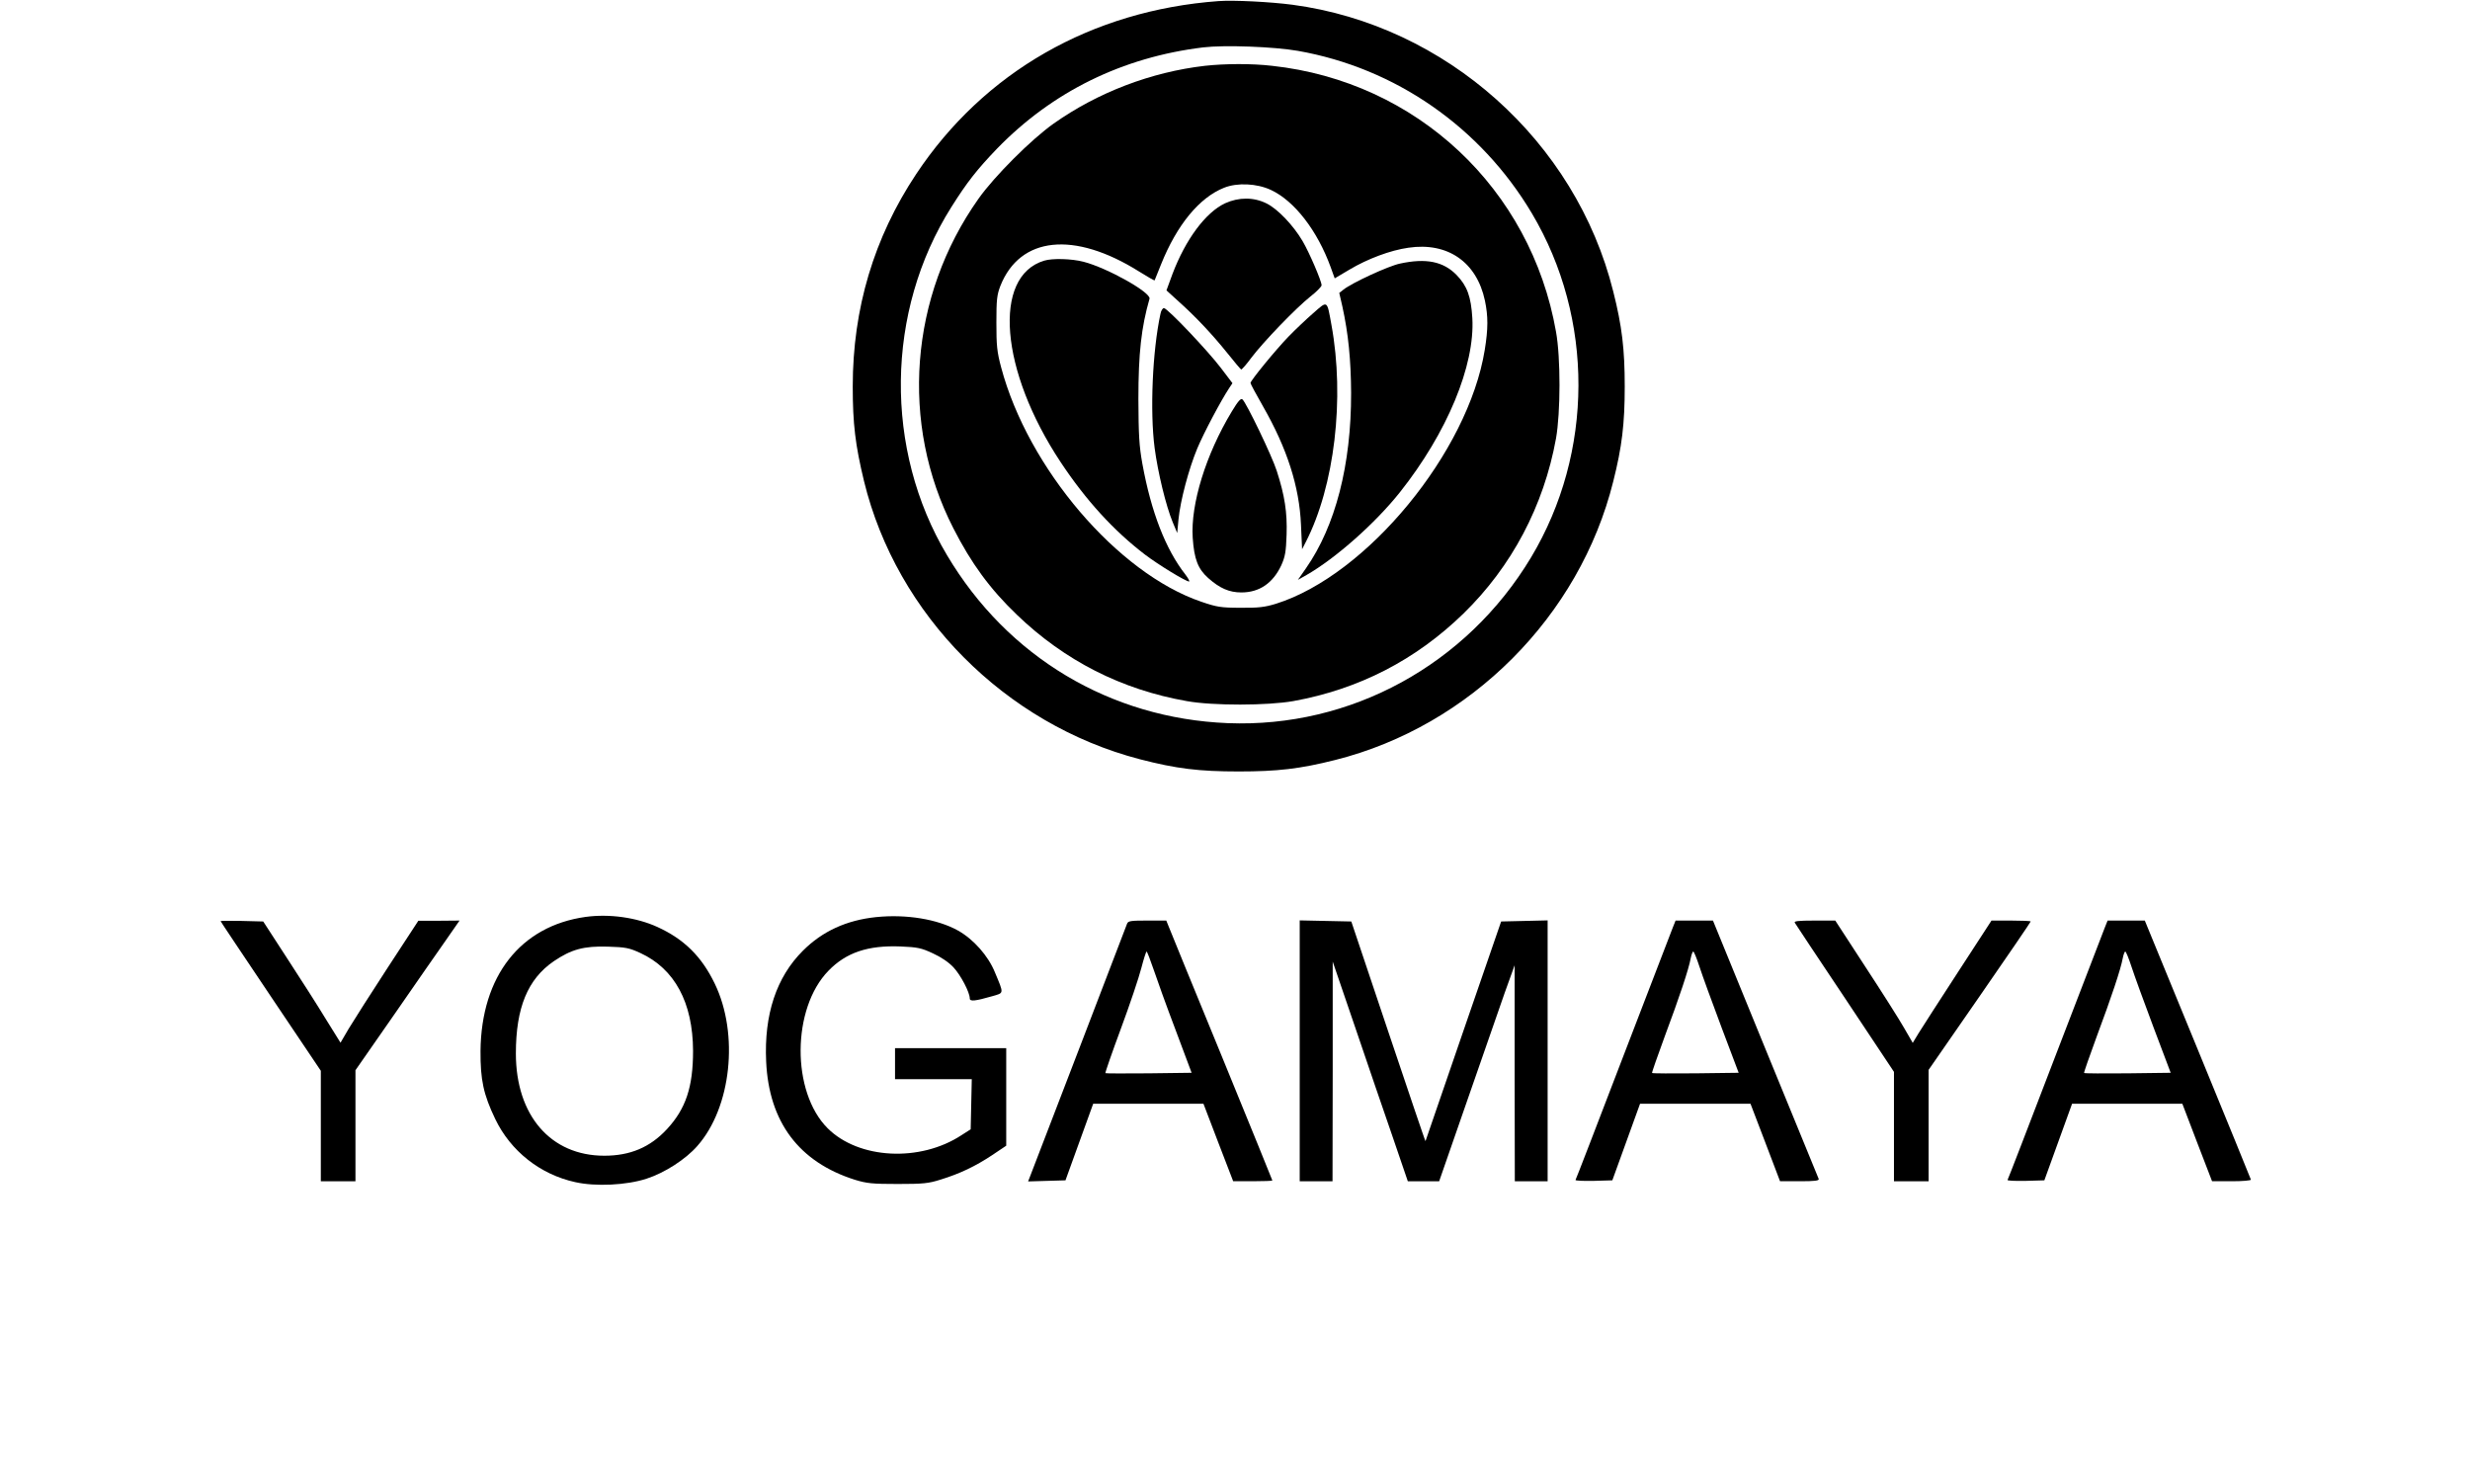
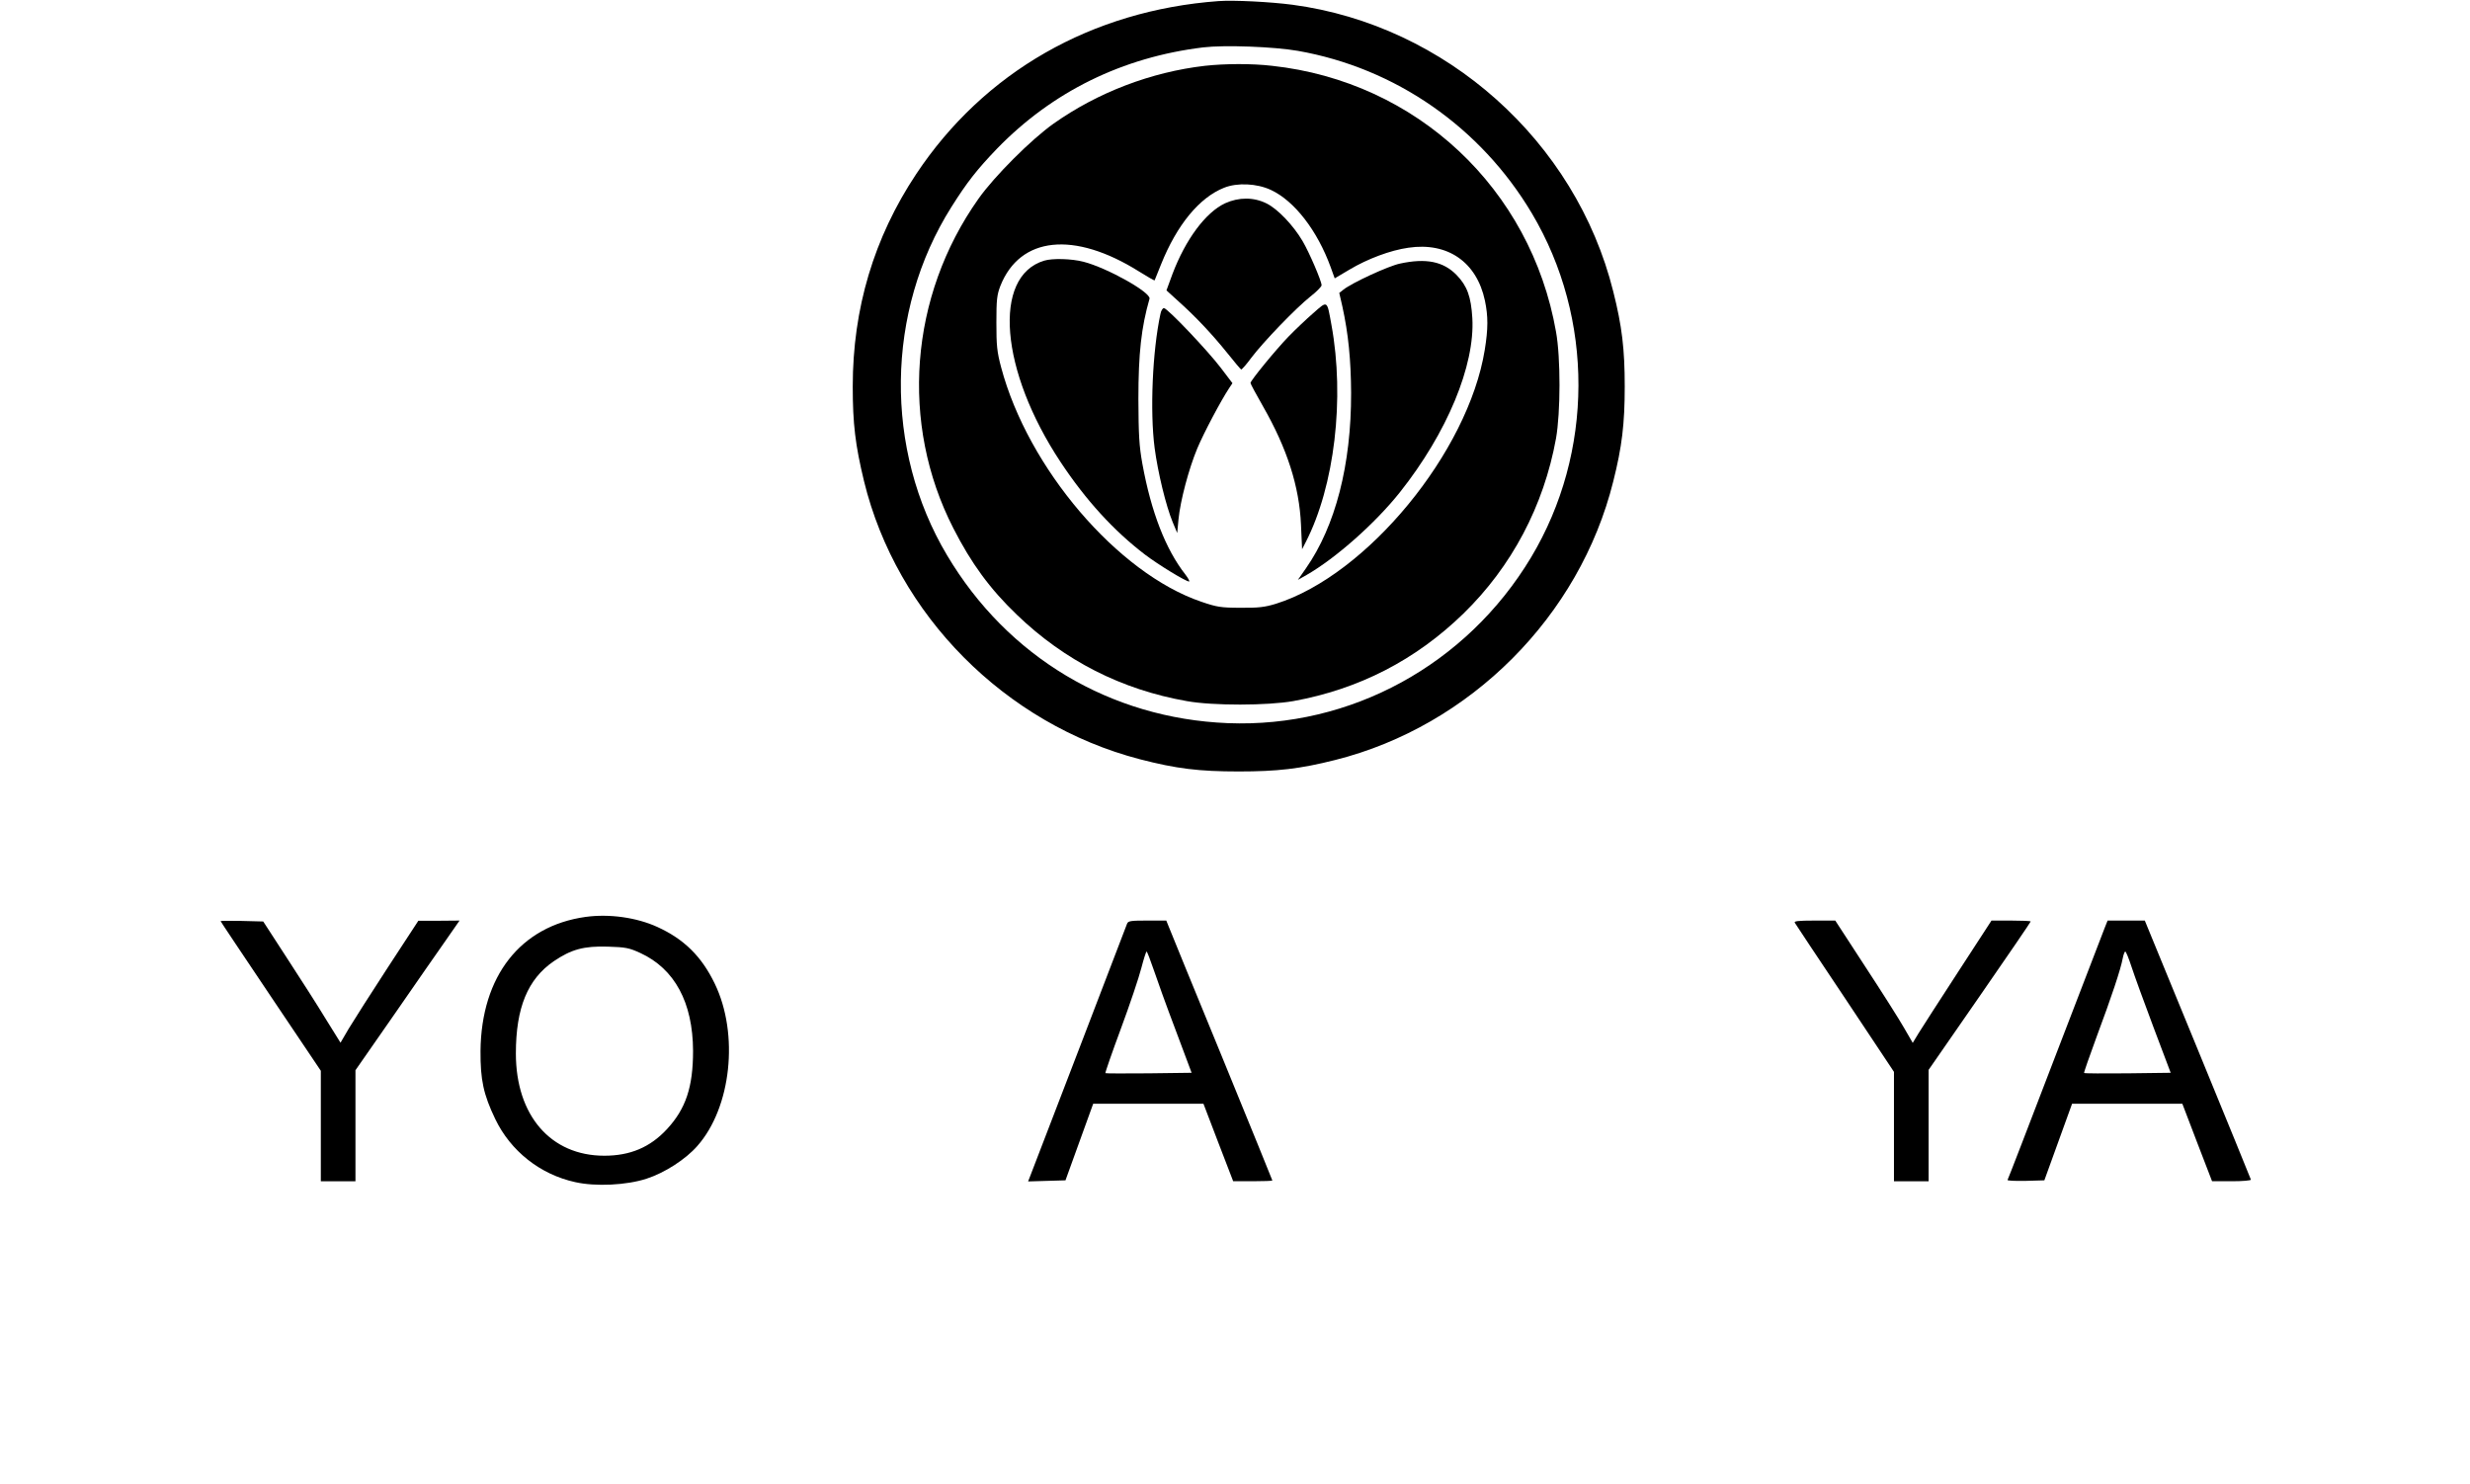
<svg xmlns="http://www.w3.org/2000/svg" version="1.0" width="1355pt" height="814pt" viewBox="0 0 1355 814" preserveAspectRatio="xMidYMid meet">
  <g transform="translate(0,814) scale(0.1,-0.1)" fill="#000000" stroke="none">
    <path d="M6685 8134 c-696 -51 -1287 -389 -1659 -949 -232 -349 -348 -738 -348 -1165 0 -205 14 -321 62 -520 179 -733 773 -1332 1513 -1525 201 -52 324 -67 542 -67 212 0 336 14 530 63 740 186 1341 788 1525 1528 48 190 63 316 63 521 0 205 -15 331 -63 521 -205 824 -918 1461 -1760 1573 -122 16 -322 26 -405 20z m435 -273 c535 -94 1003 -419 1284 -892 342 -576 340 -1312 -5 -1887 -354 -589 -989 -936 -1664 -909 -643 26 -1207 362 -1539 920 -347 581 -338 1339 23 1911 87 138 140 205 250 320 304 313 688 502 1131 556 118 14 388 4 520 -19z" />
    <path d="M6610 7779 c-295 -34 -588 -146 -830 -317 -122 -86 -326 -290 -412 -412 -379 -535 -432 -1234 -138 -1808 98 -192 200 -332 348 -474 262 -252 574 -411 932 -474 144 -26 443 -25 585 0 359 65 671 225 933 480 265 258 441 591 508 961 25 142 26 441 0 585 -138 786 -765 1373 -1558 1459 -111 13 -259 12 -368 0z m362 -681 c129 -60 255 -223 328 -424 l22 -61 81 48 c99 59 224 106 323 120 215 32 375 -78 420 -290 18 -86 18 -154 -1 -271 -91 -560 -646 -1235 -1145 -1392 -62 -19 -96 -23 -195 -22 -108 0 -130 4 -215 33 -459 156 -951 733 -1098 1286 -23 86 -26 120 -26 245 0 127 3 152 22 202 108 271 404 302 760 79 46 -29 85 -51 86 -49 1 2 17 41 35 87 87 217 210 367 346 421 72 29 180 24 257 -12z" />
    <path d="M6721 7025 c-107 -50 -217 -198 -289 -388 l-33 -90 67 -61 c95 -85 184 -180 267 -283 38 -48 73 -89 76 -90 3 -1 29 28 56 65 65 86 242 270 322 334 35 27 63 56 63 63 0 23 -67 179 -104 242 -51 87 -137 177 -198 207 -70 35 -152 35 -227 1z" />
    <path d="M5728 6710 c-285 -86 -242 -604 91 -1106 138 -208 290 -375 463 -507 71 -54 223 -147 241 -147 5 0 -4 17 -20 38 -109 139 -188 344 -236 607 -18 100 -21 158 -22 355 0 252 16 394 61 551 10 34 -233 170 -362 203 -65 17 -171 20 -216 6z" />
    <path d="M7680 6694 c-63 -13 -262 -105 -309 -142 l-24 -19 17 -74 c33 -150 47 -294 48 -474 1 -395 -86 -731 -248 -963 l-44 -63 48 27 c160 92 377 284 512 454 258 325 412 695 397 955 -7 117 -28 176 -86 236 -73 75 -168 94 -311 63z" />
    <path d="M7204 6422 c-38 -33 -99 -91 -135 -128 -70 -72 -209 -242 -209 -255 0 -5 31 -62 68 -127 133 -232 200 -441 209 -651 l6 -134 20 39 c158 307 215 789 141 1192 -25 138 -20 134 -100 64z" />
    <path d="M6366 6418 c-44 -204 -58 -535 -32 -735 18 -136 62 -317 99 -407 l25 -60 7 75 c10 102 56 276 103 389 36 86 130 263 175 331 l18 27 -63 83 c-71 94 -294 329 -313 329 -7 0 -16 -15 -19 -32z" />
-     <path d="M6757 5882 c-142 -235 -226 -508 -214 -692 8 -118 29 -171 85 -221 63 -56 115 -79 182 -79 99 0 173 51 219 149 21 47 26 74 29 168 4 122 -10 214 -54 350 -26 82 -167 374 -188 392 -9 8 -24 -9 -59 -67z" />
    <path d="M3212 3110 c-357 -50 -572 -325 -576 -735 -1 -158 16 -239 81 -374 84 -175 246 -304 439 -346 111 -25 281 -17 391 19 99 32 214 106 278 179 187 211 230 614 96 891 -72 149 -168 244 -315 311 -114 52 -263 73 -394 55z m301 -198 c188 -87 288 -271 289 -537 0 -199 -40 -318 -144 -430 -92 -99 -201 -145 -343 -145 -294 0 -485 221 -485 561 0 251 65 408 208 506 96 65 164 84 297 80 98 -3 117 -7 178 -35z" />
-     <path d="M4806 3109 c-163 -17 -295 -78 -401 -184 -146 -145 -214 -351 -202 -608 15 -332 180 -552 487 -649 66 -20 95 -23 235 -23 140 0 169 3 235 24 107 33 190 73 281 133 l79 53 0 268 0 267 -305 0 -305 0 0 -85 0 -85 210 0 211 0 -3 -137 -3 -138 -50 -32 c-228 -150 -565 -132 -735 38 -199 199 -197 657 5 864 97 100 217 140 395 133 93 -4 114 -8 178 -38 46 -21 87 -49 113 -77 40 -43 89 -137 89 -170 0 -18 29 -15 123 12 66 19 65 11 15 131 -37 91 -117 181 -202 229 -113 63 -285 91 -450 74z" />
    <path d="M1210 3087 c0 -2 124 -187 275 -412 l275 -409 0 -303 0 -303 95 0 95 0 0 304 0 305 213 306 c116 168 245 353 285 410 l73 105 -113 -1 -113 0 -168 -257 c-92 -141 -188 -292 -214 -335 l-45 -77 -79 127 c-43 71 -138 220 -212 333 l-133 205 -117 3 c-64 1 -117 1 -117 -1z" />
    <path d="M6183 3073 c-5 -14 -489 -1276 -534 -1391 l-9 -23 102 3 103 3 76 210 76 210 303 0 302 0 81 -212 82 -213 107 0 c60 0 108 2 108 4 0 2 -124 307 -276 678 -152 370 -283 690 -291 711 l-15 37 -104 0 c-91 0 -105 -2 -111 -17z m145 -250 c18 -54 72 -204 121 -333 l88 -235 -235 -3 c-129 -1 -237 -1 -238 1 -2 2 36 112 85 244 49 132 99 281 112 332 13 50 26 91 29 91 3 0 20 -44 38 -97z" />
-     <path d="M7130 2375 l0 -715 90 0 90 0 1 603 0 602 123 -360 c67 -198 160 -469 206 -602 l83 -243 86 0 86 0 154 443 c84 243 177 510 206 592 l54 150 0 -592 1 -593 90 0 90 0 0 715 0 716 -127 -3 -128 -3 -207 -600 c-114 -330 -207 -602 -208 -605 -1 -3 -92 267 -204 600 l-203 605 -141 3 -142 3 0 -716z" />
-     <path d="M9176 3050 c-9 -22 -131 -340 -272 -707 -141 -368 -258 -672 -261 -676 -2 -4 42 -6 98 -5 l104 3 76 210 76 210 303 0 303 0 81 -212 81 -213 109 0 c82 0 107 3 103 13 -3 6 -134 328 -293 715 l-287 702 -102 0 -103 0 -16 -40z m147 -213 c15 -46 69 -195 121 -333 l94 -249 -236 -3 c-129 -1 -237 -1 -239 2 -2 2 30 93 70 202 80 214 131 367 142 427 4 20 10 37 14 37 4 0 19 -37 34 -83z" />
    <path d="M9846 3078 c4 -7 128 -194 276 -415 l268 -403 0 -300 0 -300 95 0 95 0 0 305 0 306 280 404 c154 222 280 407 280 410 0 3 -48 5 -107 5 l-108 0 -184 -283 c-101 -155 -198 -306 -216 -335 l-32 -53 -48 83 c-26 46 -122 197 -213 336 l-164 252 -115 0 c-89 0 -113 -3 -107 -12z" />
    <path d="M11546 3050 c-9 -22 -131 -340 -272 -707 -141 -368 -258 -672 -261 -676 -2 -4 42 -6 98 -5 l104 3 76 210 76 210 303 0 302 0 81 -212 82 -213 108 0 c60 0 107 4 105 9 -1 5 -133 327 -292 715 l-290 706 -102 0 -102 0 -16 -40z m147 -213 c15 -46 69 -195 121 -333 l94 -249 -236 -3 c-129 -1 -237 -1 -239 2 -2 2 30 93 70 202 80 214 131 367 142 427 4 20 10 37 14 37 4 0 19 -37 34 -83z" />
  </g>
</svg>